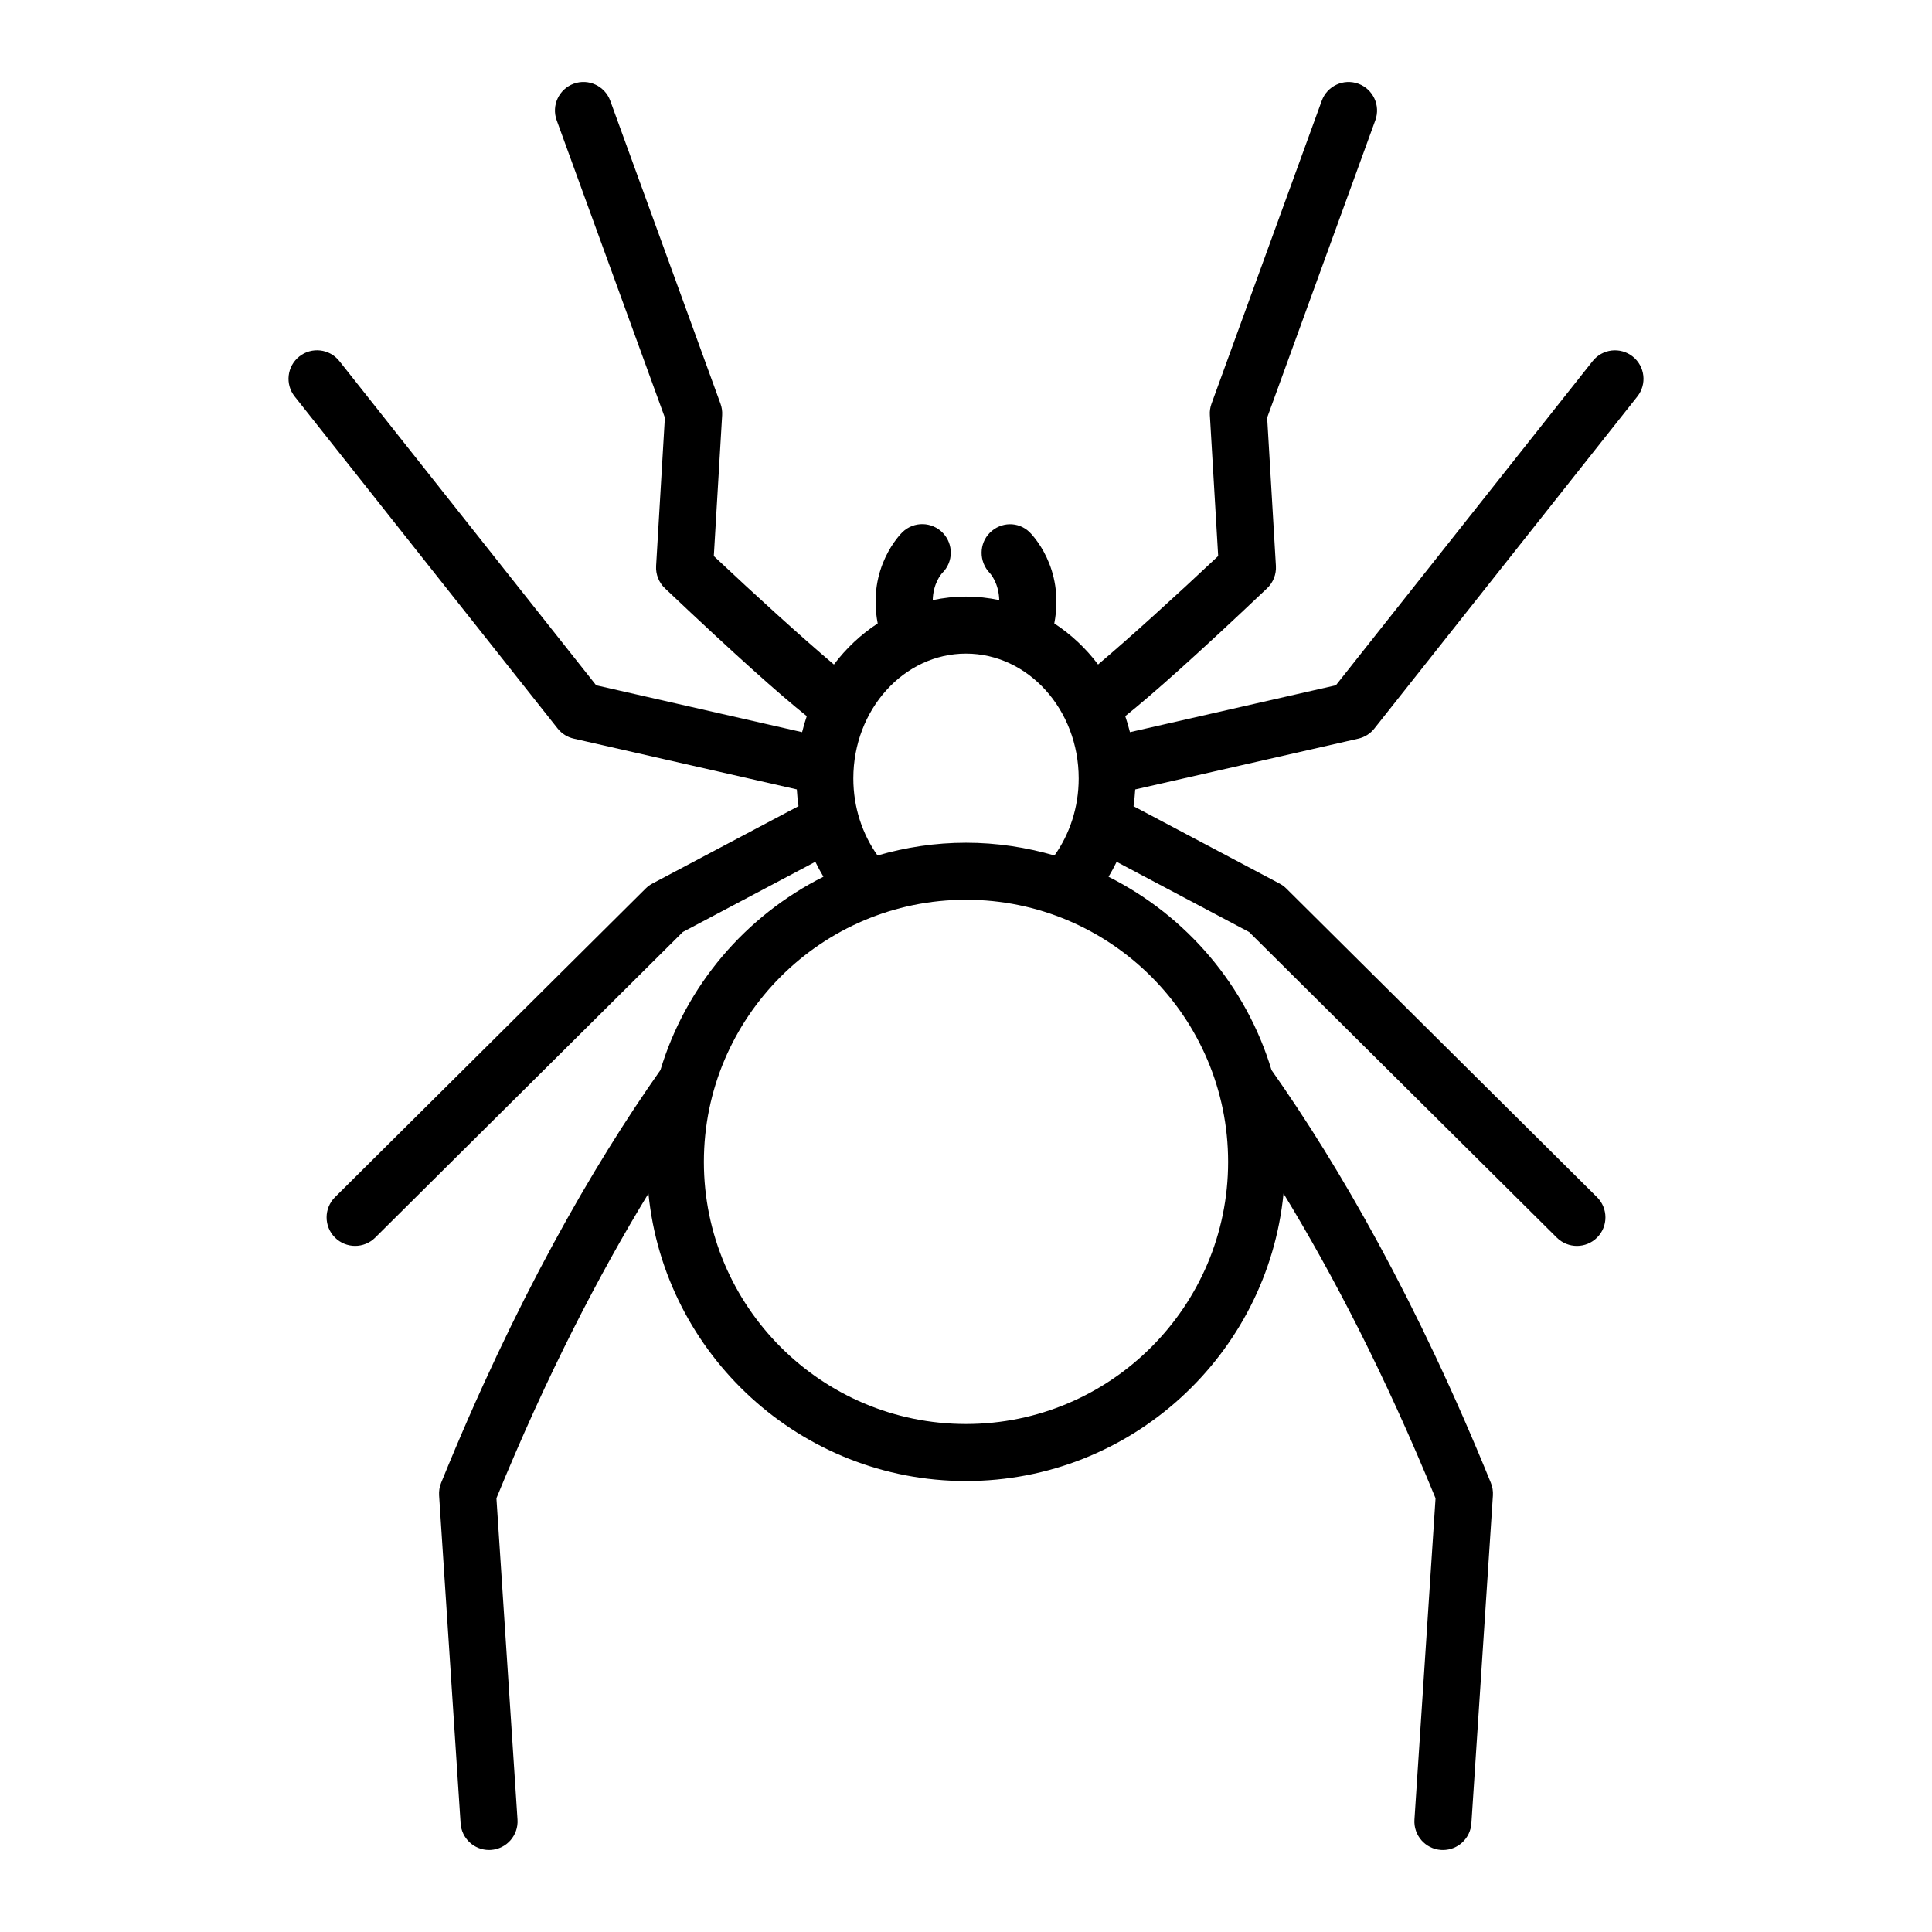
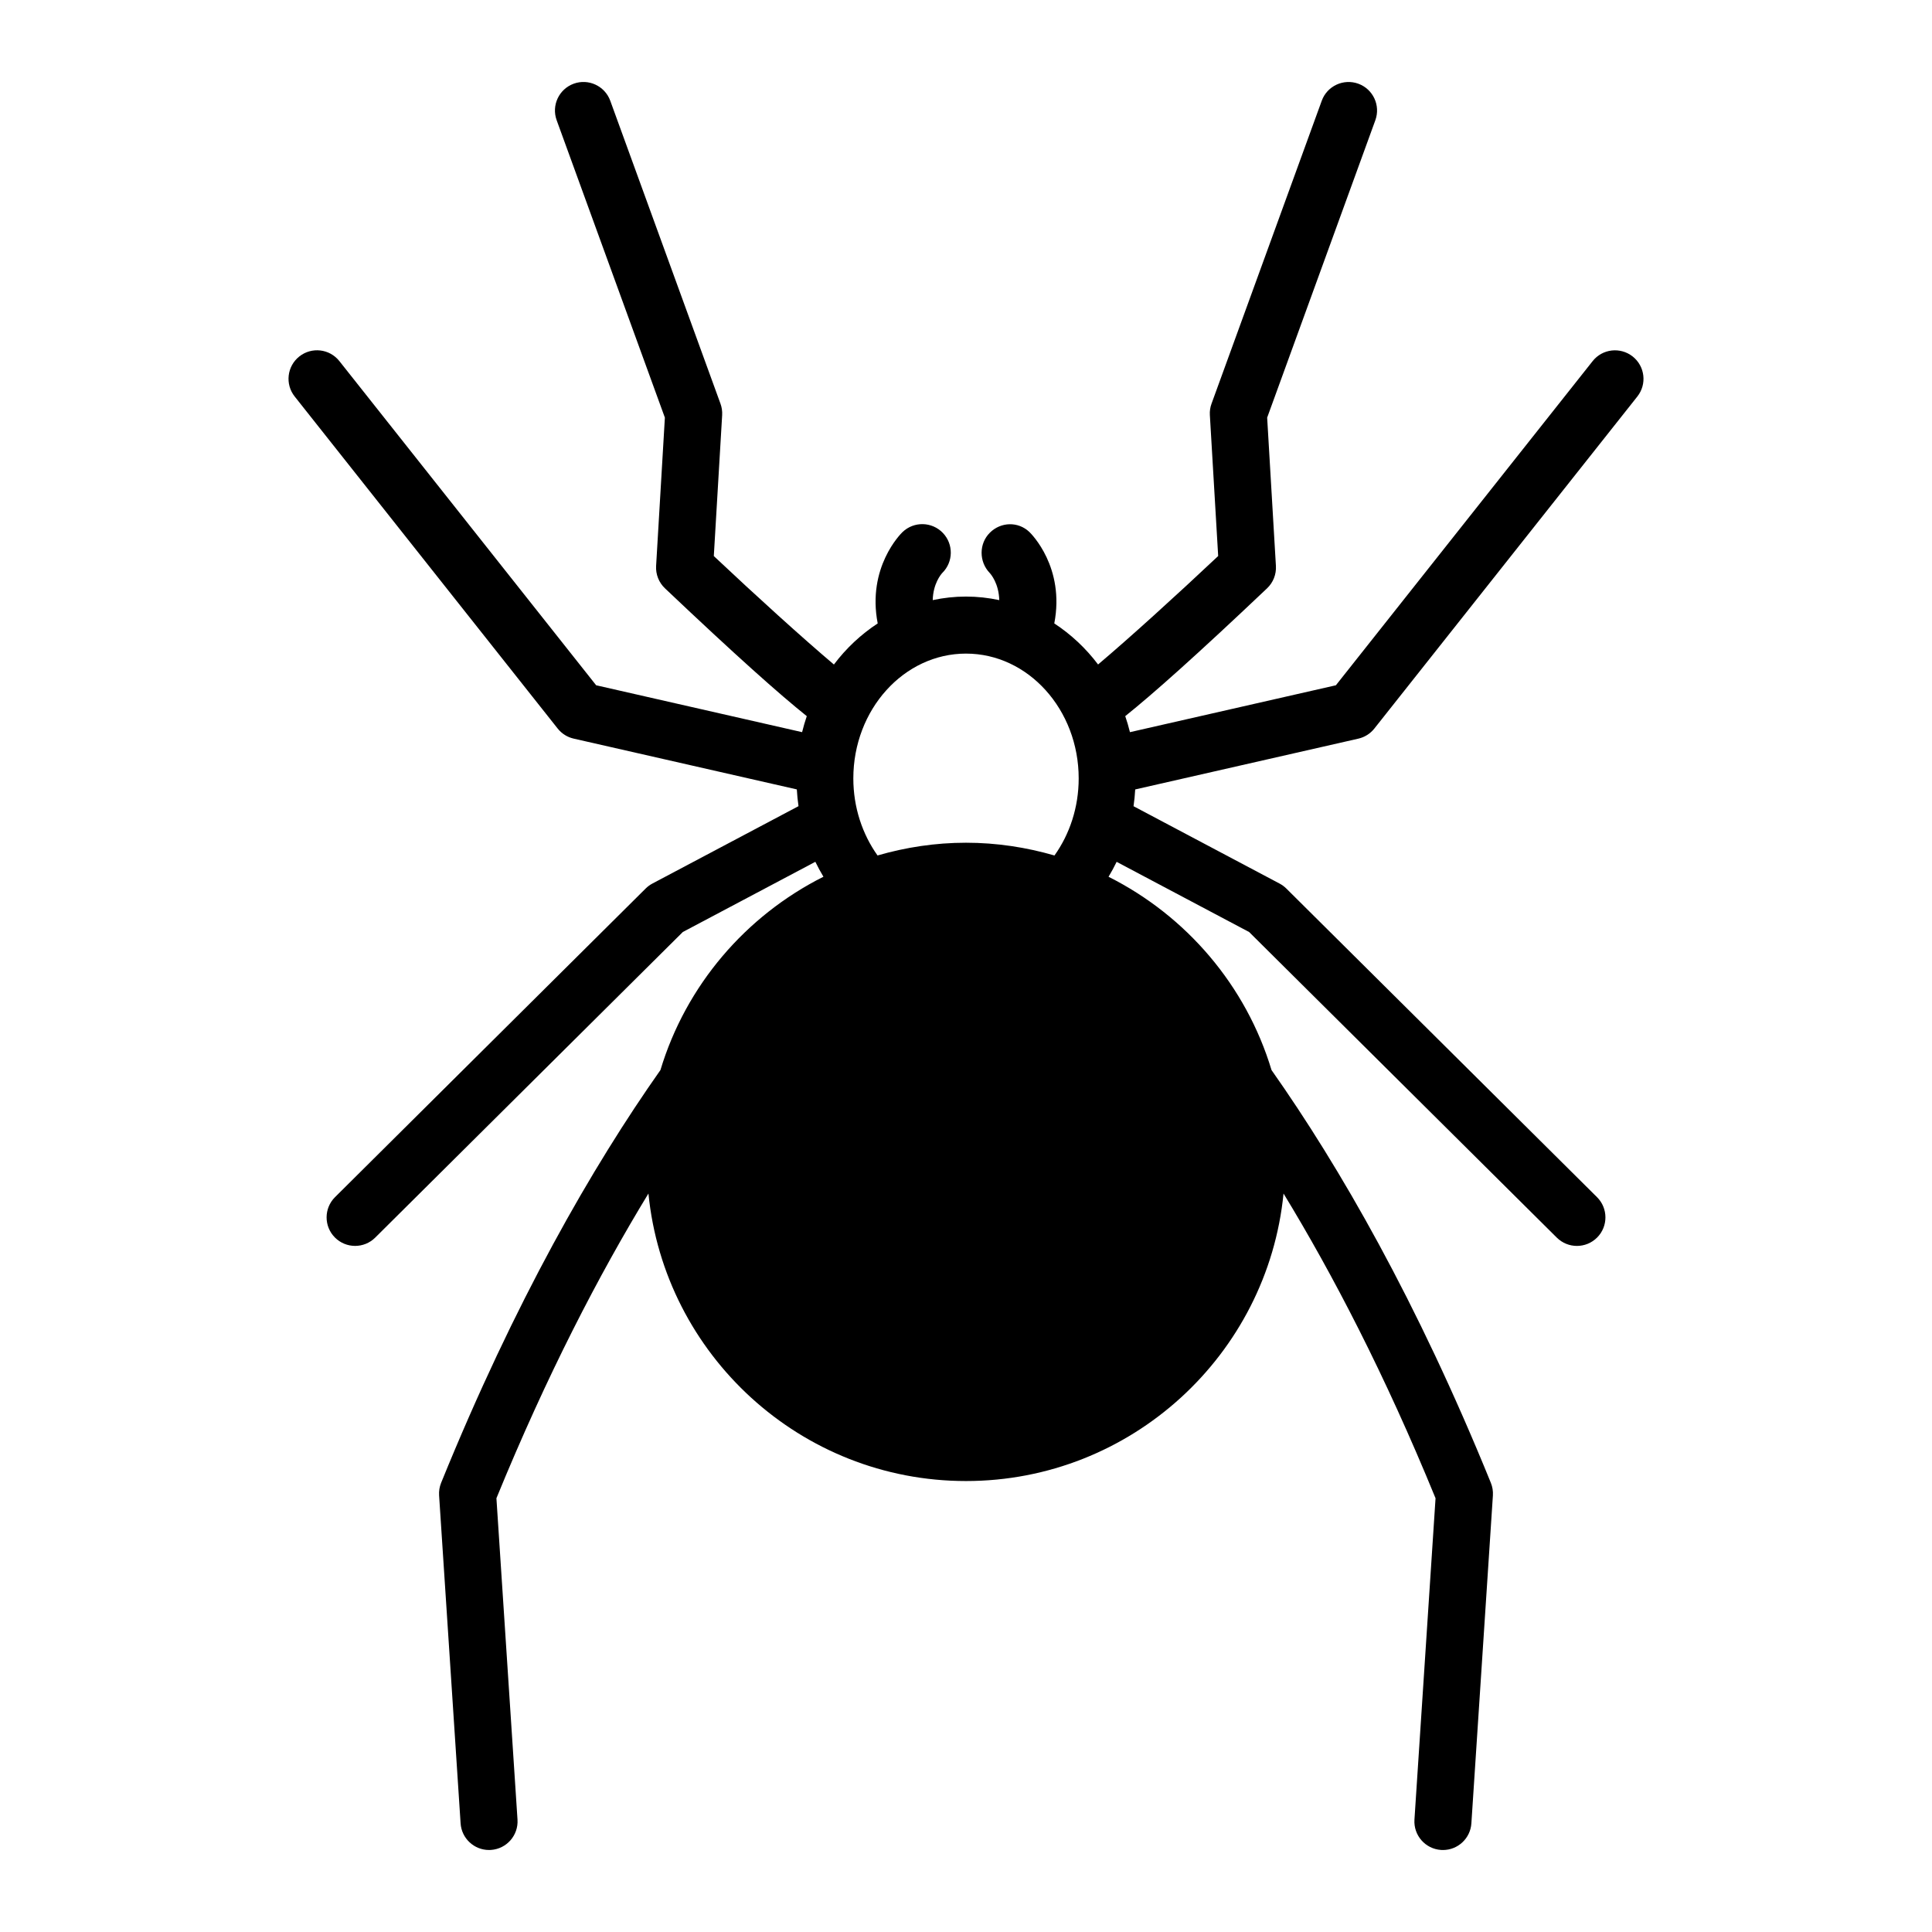
<svg xmlns="http://www.w3.org/2000/svg" fill="#000000" width="800px" height="800px" version="1.1" viewBox="144 144 512 512">
-   <path d="m503.97 339.75c1.676-0.383 3.18-1.324 4.246-2.676l69.691-87.988c2.594-3.273 2.043-8.023-1.23-10.613-3.277-2.59-8.031-2.043-10.617 1.234l-68.035 85.898-54.578 12.426c-0.355-1.445-0.77-2.859-1.246-4.246 7.293-5.836 18.742-16.012 37.586-33.871 1.617-1.535 2.477-3.703 2.344-5.93l-2.32-39.305 28.668-78.812c1.426-3.922-0.594-8.258-4.516-9.684-3.918-1.418-8.262 0.598-9.684 4.519l-29.211 80.281c-0.355 0.969-0.508 2-0.441 3.027l2.203 37.344c-11.23 10.574-23.602 21.793-31.828 28.742-3.246-4.312-7.18-7.981-11.605-10.887 2.875-14.863-6.125-23.773-6.59-24.219-2.965-2.84-7.578-2.715-10.484 0.184-2.906 2.894-2.902 7.652-0.078 10.625 0.363 0.383 2.453 2.832 2.57 7.238-2.852-0.609-5.801-0.941-8.816-0.941-3.019 0-5.965 0.332-8.816 0.941 0.113-4.344 2.148-6.785 2.555-7.219 2.918-2.894 2.988-7.602 0.137-10.582-2.891-3.016-7.672-3.121-10.688-0.238-0.461 0.441-9.461 9.355-6.586 24.215-4.426 2.906-8.359 6.578-11.605 10.891-8.227-6.949-20.598-18.168-31.828-28.742l2.211-37.344c0.059-1.027-0.09-2.059-0.441-3.027l-29.211-80.289c-1.43-3.922-5.777-5.949-9.684-4.519-3.922 1.426-5.945 5.766-4.519 9.684l28.676 78.812-2.324 39.305c-0.129 2.227 0.727 4.394 2.348 5.93 18.844 17.863 30.289 28.039 37.582 33.875-0.473 1.387-0.887 2.801-1.242 4.242l-54.578-12.426-68.047-85.906c-2.59-3.277-7.344-3.824-10.613-1.234-3.273 2.59-3.824 7.344-1.234 10.613l69.691 87.988c1.066 1.352 2.566 2.297 4.246 2.676l59.137 13.461c0.086 1.5 0.234 2.981 0.445 4.441l-38.719 20.508c-0.656 0.348-1.258 0.793-1.789 1.32l-82.32 81.785c-2.961 2.941-2.977 7.731-0.035 10.691 1.477 1.484 3.418 2.231 5.359 2.231 1.926 0 3.852-0.734 5.324-2.195l81.523-80.992 35.121-18.602c0.656 1.359 1.375 2.676 2.144 3.957-20.609 10.348-36.441 28.809-43.195 51.227-18.055 25.641-38.516 61.156-58.121 109.39-0.43 1.059-0.613 2.199-0.539 3.34l5.699 86.906c0.262 3.996 3.586 7.059 7.531 7.059 0.168 0 0.336-0.004 0.5-0.016 4.164-0.277 7.32-3.871 7.047-8.039l-5.586-85.164c13.398-32.727 27.211-59.301 40.285-80.754 4.227 42.715 40.348 76.195 84.152 76.195 43.805 0 79.93-33.48 84.156-76.195 13.074 21.453 26.891 48.027 40.285 80.758l-5.59 85.164c-0.27 4.168 2.883 7.766 7.047 8.039 0.172 0.012 0.34 0.016 0.508 0.016 3.945 0 7.266-3.066 7.531-7.059l5.703-86.906c0.074-1.141-0.113-2.281-0.543-3.34-19.605-48.234-40.07-83.75-58.125-109.39-6.75-22.414-22.586-40.875-43.191-51.223 0.773-1.281 1.488-2.598 2.144-3.957l35.117 18.602 81.535 80.988c1.477 1.461 3.406 2.195 5.328 2.195 1.945 0 3.883-0.742 5.363-2.231 2.941-2.961 2.922-7.75-0.035-10.691l-82.324-81.777c-0.531-0.527-1.133-0.969-1.789-1.32l-38.715-20.508c0.211-1.461 0.359-2.941 0.445-4.445zm-103.97-22.539c16.469 0 29.863 14.84 29.863 33.082 0 7.707-2.41 14.789-6.414 20.418-7.457-2.156-15.309-3.379-23.449-3.379s-15.992 1.219-23.445 3.375c-4.004-5.629-6.414-12.711-6.414-20.418 0-18.238 13.395-33.078 29.859-33.078zm69.465 134.7c0 38.301-31.164 69.465-69.465 69.465-38.305 0-69.465-31.16-69.465-69.465 0-38.301 31.16-69.465 69.465-69.465 38.301 0.004 69.465 31.164 69.465 69.465z" />
+   <path d="m503.97 339.75c1.676-0.383 3.18-1.324 4.246-2.676l69.691-87.988c2.594-3.273 2.043-8.023-1.23-10.613-3.277-2.59-8.031-2.043-10.617 1.234l-68.035 85.898-54.578 12.426c-0.355-1.445-0.77-2.859-1.246-4.246 7.293-5.836 18.742-16.012 37.586-33.871 1.617-1.535 2.477-3.703 2.344-5.93l-2.32-39.305 28.668-78.812c1.426-3.922-0.594-8.258-4.516-9.684-3.918-1.418-8.262 0.598-9.684 4.519l-29.211 80.281c-0.355 0.969-0.508 2-0.441 3.027l2.203 37.344c-11.23 10.574-23.602 21.793-31.828 28.742-3.246-4.312-7.18-7.981-11.605-10.887 2.875-14.863-6.125-23.773-6.59-24.219-2.965-2.84-7.578-2.715-10.484 0.184-2.906 2.894-2.902 7.652-0.078 10.625 0.363 0.383 2.453 2.832 2.57 7.238-2.852-0.609-5.801-0.941-8.816-0.941-3.019 0-5.965 0.332-8.816 0.941 0.113-4.344 2.148-6.785 2.555-7.219 2.918-2.894 2.988-7.602 0.137-10.582-2.891-3.016-7.672-3.121-10.688-0.238-0.461 0.441-9.461 9.355-6.586 24.215-4.426 2.906-8.359 6.578-11.605 10.891-8.227-6.949-20.598-18.168-31.828-28.742l2.211-37.344c0.059-1.027-0.09-2.059-0.441-3.027l-29.211-80.289c-1.43-3.922-5.777-5.949-9.684-4.519-3.922 1.426-5.945 5.766-4.519 9.684l28.676 78.812-2.324 39.305c-0.129 2.227 0.727 4.394 2.348 5.93 18.844 17.863 30.289 28.039 37.582 33.875-0.473 1.387-0.887 2.801-1.242 4.242l-54.578-12.426-68.047-85.906c-2.59-3.277-7.344-3.824-10.613-1.234-3.273 2.59-3.824 7.344-1.234 10.613l69.691 87.988c1.066 1.352 2.566 2.297 4.246 2.676l59.137 13.461c0.086 1.5 0.234 2.981 0.445 4.441l-38.719 20.508c-0.656 0.348-1.258 0.793-1.789 1.32l-82.32 81.785c-2.961 2.941-2.977 7.731-0.035 10.691 1.477 1.484 3.418 2.231 5.359 2.231 1.926 0 3.852-0.734 5.324-2.195l81.523-80.992 35.121-18.602c0.656 1.359 1.375 2.676 2.144 3.957-20.609 10.348-36.441 28.809-43.195 51.227-18.055 25.641-38.516 61.156-58.121 109.39-0.43 1.059-0.613 2.199-0.539 3.34l5.699 86.906c0.262 3.996 3.586 7.059 7.531 7.059 0.168 0 0.336-0.004 0.5-0.016 4.164-0.277 7.32-3.871 7.047-8.039l-5.586-85.164c13.398-32.727 27.211-59.301 40.285-80.754 4.227 42.715 40.348 76.195 84.152 76.195 43.805 0 79.93-33.48 84.156-76.195 13.074 21.453 26.891 48.027 40.285 80.758l-5.59 85.164c-0.27 4.168 2.883 7.766 7.047 8.039 0.172 0.012 0.34 0.016 0.508 0.016 3.945 0 7.266-3.066 7.531-7.059l5.703-86.906c0.074-1.141-0.113-2.281-0.543-3.34-19.605-48.234-40.07-83.75-58.125-109.39-6.75-22.414-22.586-40.875-43.191-51.223 0.773-1.281 1.488-2.598 2.144-3.957l35.117 18.602 81.535 80.988c1.477 1.461 3.406 2.195 5.328 2.195 1.945 0 3.883-0.742 5.363-2.231 2.941-2.961 2.922-7.75-0.035-10.691l-82.324-81.777c-0.531-0.527-1.133-0.969-1.789-1.32l-38.715-20.508c0.211-1.461 0.359-2.941 0.445-4.445zm-103.97-22.539c16.469 0 29.863 14.84 29.863 33.082 0 7.707-2.41 14.789-6.414 20.418-7.457-2.156-15.309-3.379-23.449-3.379s-15.992 1.219-23.445 3.375c-4.004-5.629-6.414-12.711-6.414-20.418 0-18.238 13.395-33.078 29.859-33.078zm69.465 134.7z" />
</svg>